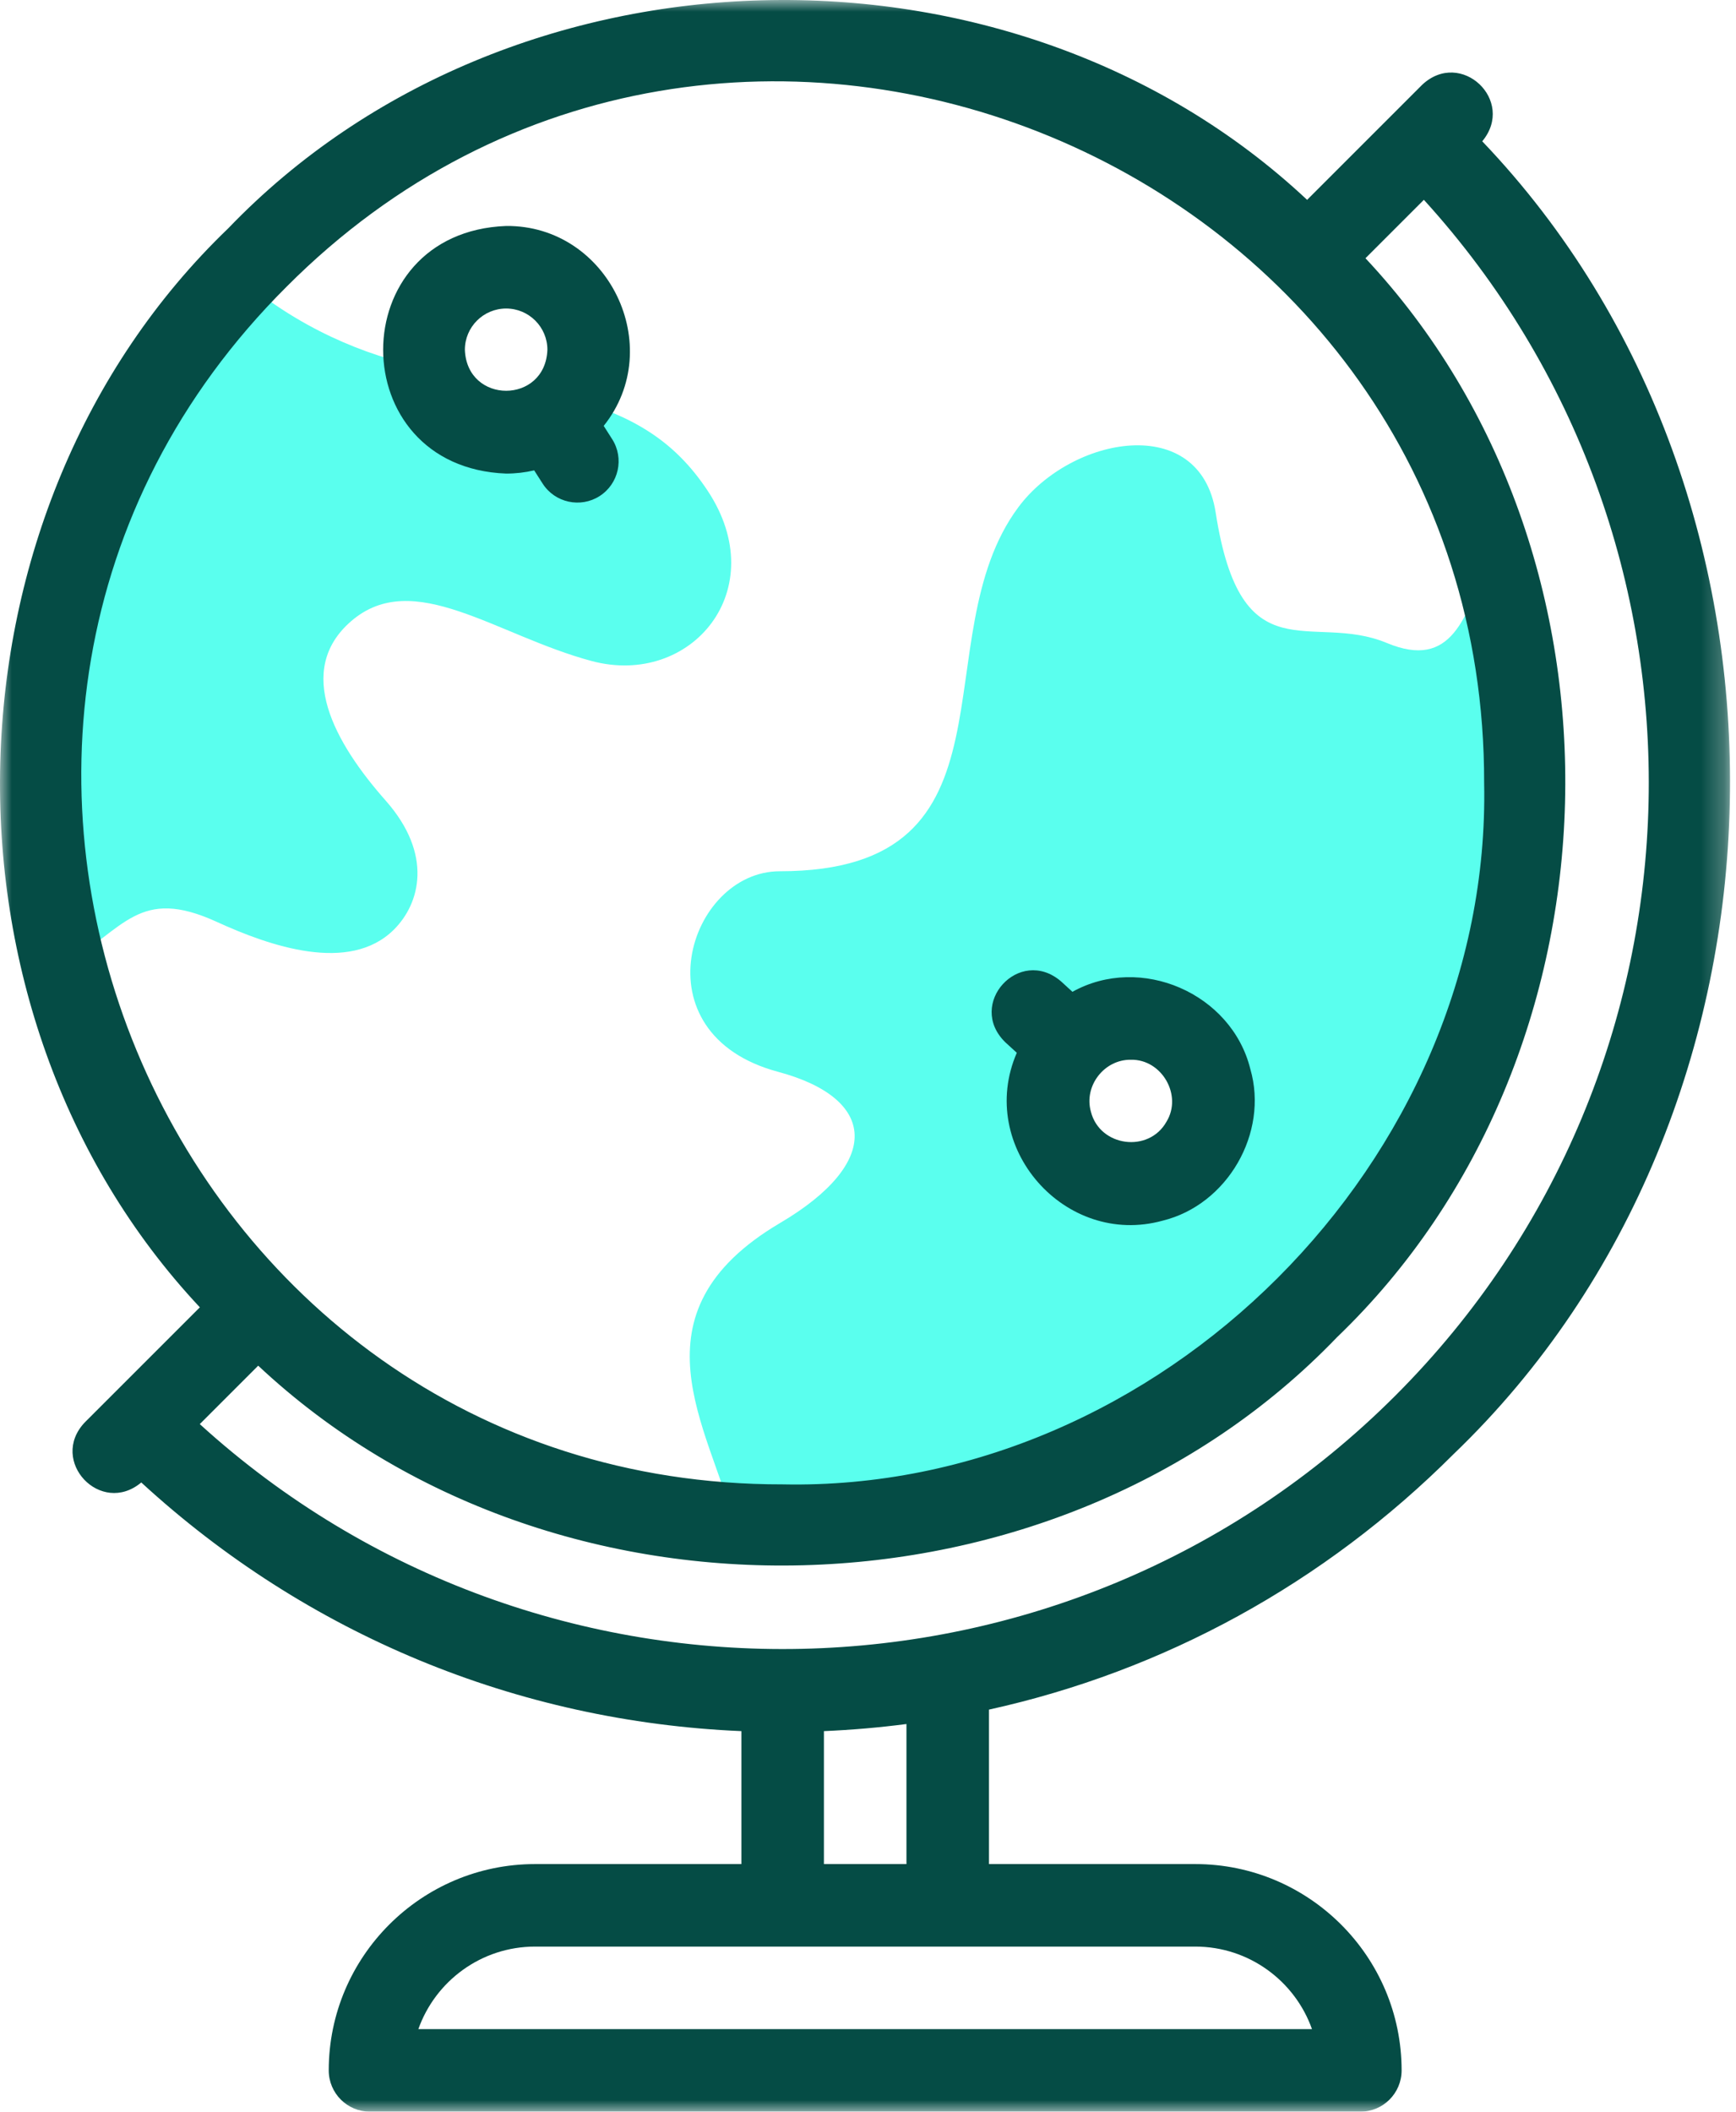
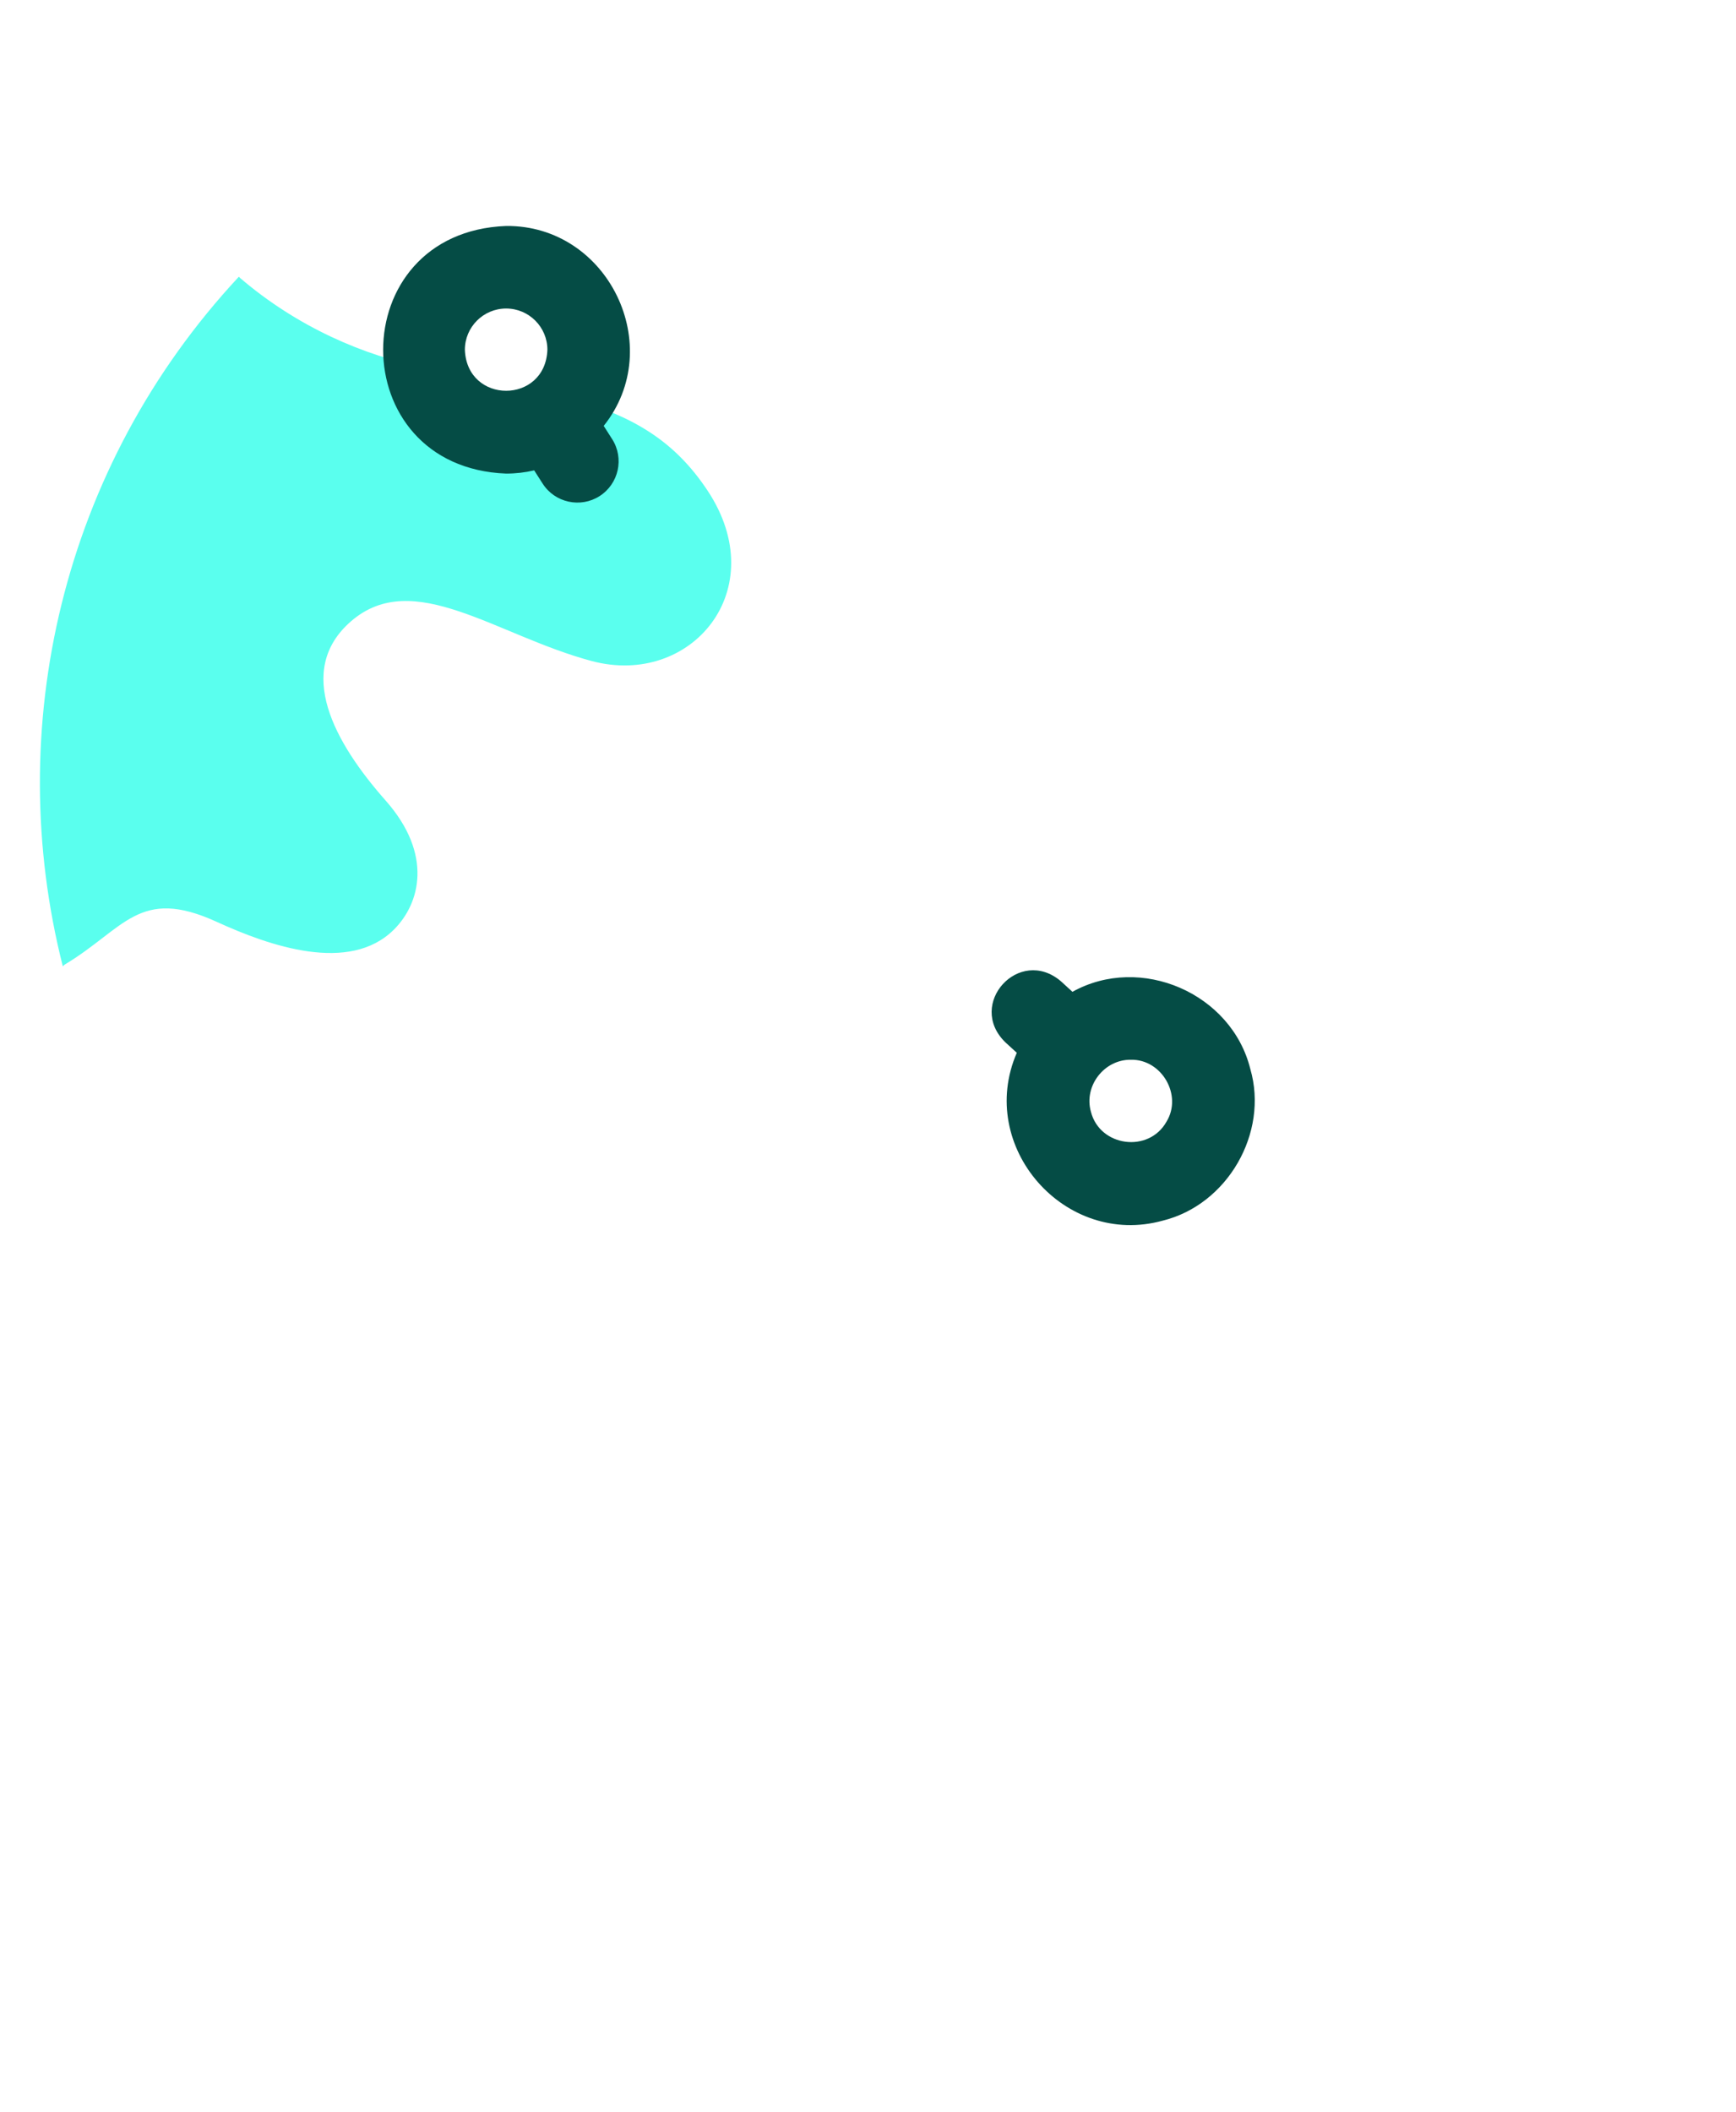
<svg xmlns="http://www.w3.org/2000/svg" width="74" height="90" viewBox="0 0 74 90" fill="none">
  <path fill-rule="evenodd" clip-rule="evenodd" d="M9.242 39.291C11.496 40.323 14.893 41.505 16.788 39.623C17.905 38.514 18.471 36.418 16.439 34.12C14.274 31.672 12.535 28.578 14.97 26.473C17.623 24.182 21.145 27.081 25.217 28.172C29.459 29.308 32.964 25.138 30.162 20.911C28.766 18.803 27.006 17.749 24.404 16.999C22.654 19.41 18.768 18.589 18.141 15.678C15.511 15.164 12.673 13.935 10.239 11.852L10.182 11.794C2.609 19.924 0.107 31.067 2.678 41.186L2.744 41.119C5.314 39.585 5.919 37.769 9.242 39.291Z" fill="#5AFFEE" />
-   <path fill-rule="evenodd" clip-rule="evenodd" d="M49.111 50.325C47.234 50.828 45.306 49.714 44.803 47.837C43.763 43.29 50.227 41.559 51.599 46.016C52.101 47.893 50.988 49.822 49.111 50.325V50.325ZM33.239 37.133C29.341 37.133 27.123 44.061 33.164 45.68C37.412 46.819 37.597 49.563 33.252 52.124C26.714 55.982 30.252 60.852 31.301 64.956C53.304 66.687 70.496 44.438 63.51 23.671L63.456 23.765C62.499 26.326 61.888 28.559 59.116 27.404C55.887 26.059 52.909 28.852 51.82 21.845C51.155 17.567 45.678 18.579 43.415 21.61C39.247 27.193 43.834 37.133 33.239 37.133Z" fill="#5AFFEE" />
  <mask id="mask0_1_267" style="mask-type:alpha" maskUnits="userSpaceOnUse" x="0" y="0" width="74" height="90">
-     <path fill-rule="evenodd" clip-rule="evenodd" d="M0 0H73.745V90H0V0Z" fill="white" />
-   </mask>
+     </mask>
  <g mask="url(#mask0_1_267)">
    <path fill-rule="evenodd" clip-rule="evenodd" d="M38.639 79.447H35.121V73.781C36.303 73.73 37.477 73.629 38.639 73.478V79.447ZM55.926 86.482H17.833C18.559 84.434 20.515 82.964 22.808 82.964H50.952C53.244 82.964 55.201 84.434 55.926 86.482V86.482ZM12.218 12.218C30.915 -6.544 63.311 6.875 63.264 33.362C63.595 49.434 49.435 63.596 33.362 63.264C6.874 63.309 -6.545 30.912 12.218 12.218ZM59.481 59.481C45.496 73.466 22.994 73.871 8.516 60.695L11.006 58.205C23.607 70.018 45.006 69.48 56.993 56.993C69.479 45.007 70.019 23.605 58.205 11.006L60.695 8.516C73.871 22.994 73.466 45.496 59.481 59.481V59.481ZM61.968 61.968C77.185 47.363 77.727 21.246 63.183 6.022C64.626 4.287 62.271 2.064 60.621 3.615L55.718 8.518C43.117 -3.295 21.718 -2.756 9.73 9.731C-2.756 21.716 -3.296 43.118 8.519 55.718C7.67 56.565 4.395 59.841 3.615 60.621C2.061 62.26 4.293 64.63 6.022 63.183C13.071 69.659 22.04 73.374 31.603 73.781V79.447H22.808C17.959 79.447 14.013 83.392 14.013 88.241C14.013 89.213 14.801 90 15.772 90H57.987C58.958 90 59.746 89.213 59.746 88.241C59.746 83.392 55.801 79.447 50.952 79.447H42.157V72.864C49.605 71.222 56.445 67.492 61.968 61.968Z" fill="#054C45" />
  </g>
  <path fill-rule="evenodd" clip-rule="evenodd" d="M21.575 13.149C22.545 13.149 23.334 13.938 23.334 14.908C23.245 17.238 19.904 17.237 19.816 14.908C19.816 13.938 20.605 13.149 21.575 13.149V13.149ZM21.575 20.184C21.986 20.184 22.386 20.137 22.77 20.047L23.129 20.608C23.655 21.433 24.75 21.662 25.558 21.144C26.376 20.621 26.616 19.533 26.093 18.714L25.734 18.151C28.433 14.78 25.932 9.591 21.575 9.631C14.584 9.896 14.586 19.92 21.575 20.184Z" fill="#054C45" />
  <path fill-rule="evenodd" clip-rule="evenodd" d="M48.204 45.167C49.52 45.136 50.414 46.68 49.724 47.806C48.971 49.153 46.882 48.878 46.502 47.382C46.191 46.286 47.068 45.151 48.204 45.167M42.85 44.419L43.343 44.87C41.606 48.871 45.397 53.181 49.566 52.023C52.321 51.346 54.088 48.285 53.297 45.561C52.496 42.33 48.62 40.654 45.715 42.271L45.224 41.822C43.451 40.311 41.187 42.79 42.85 44.419" fill="#054C45" />
</svg>